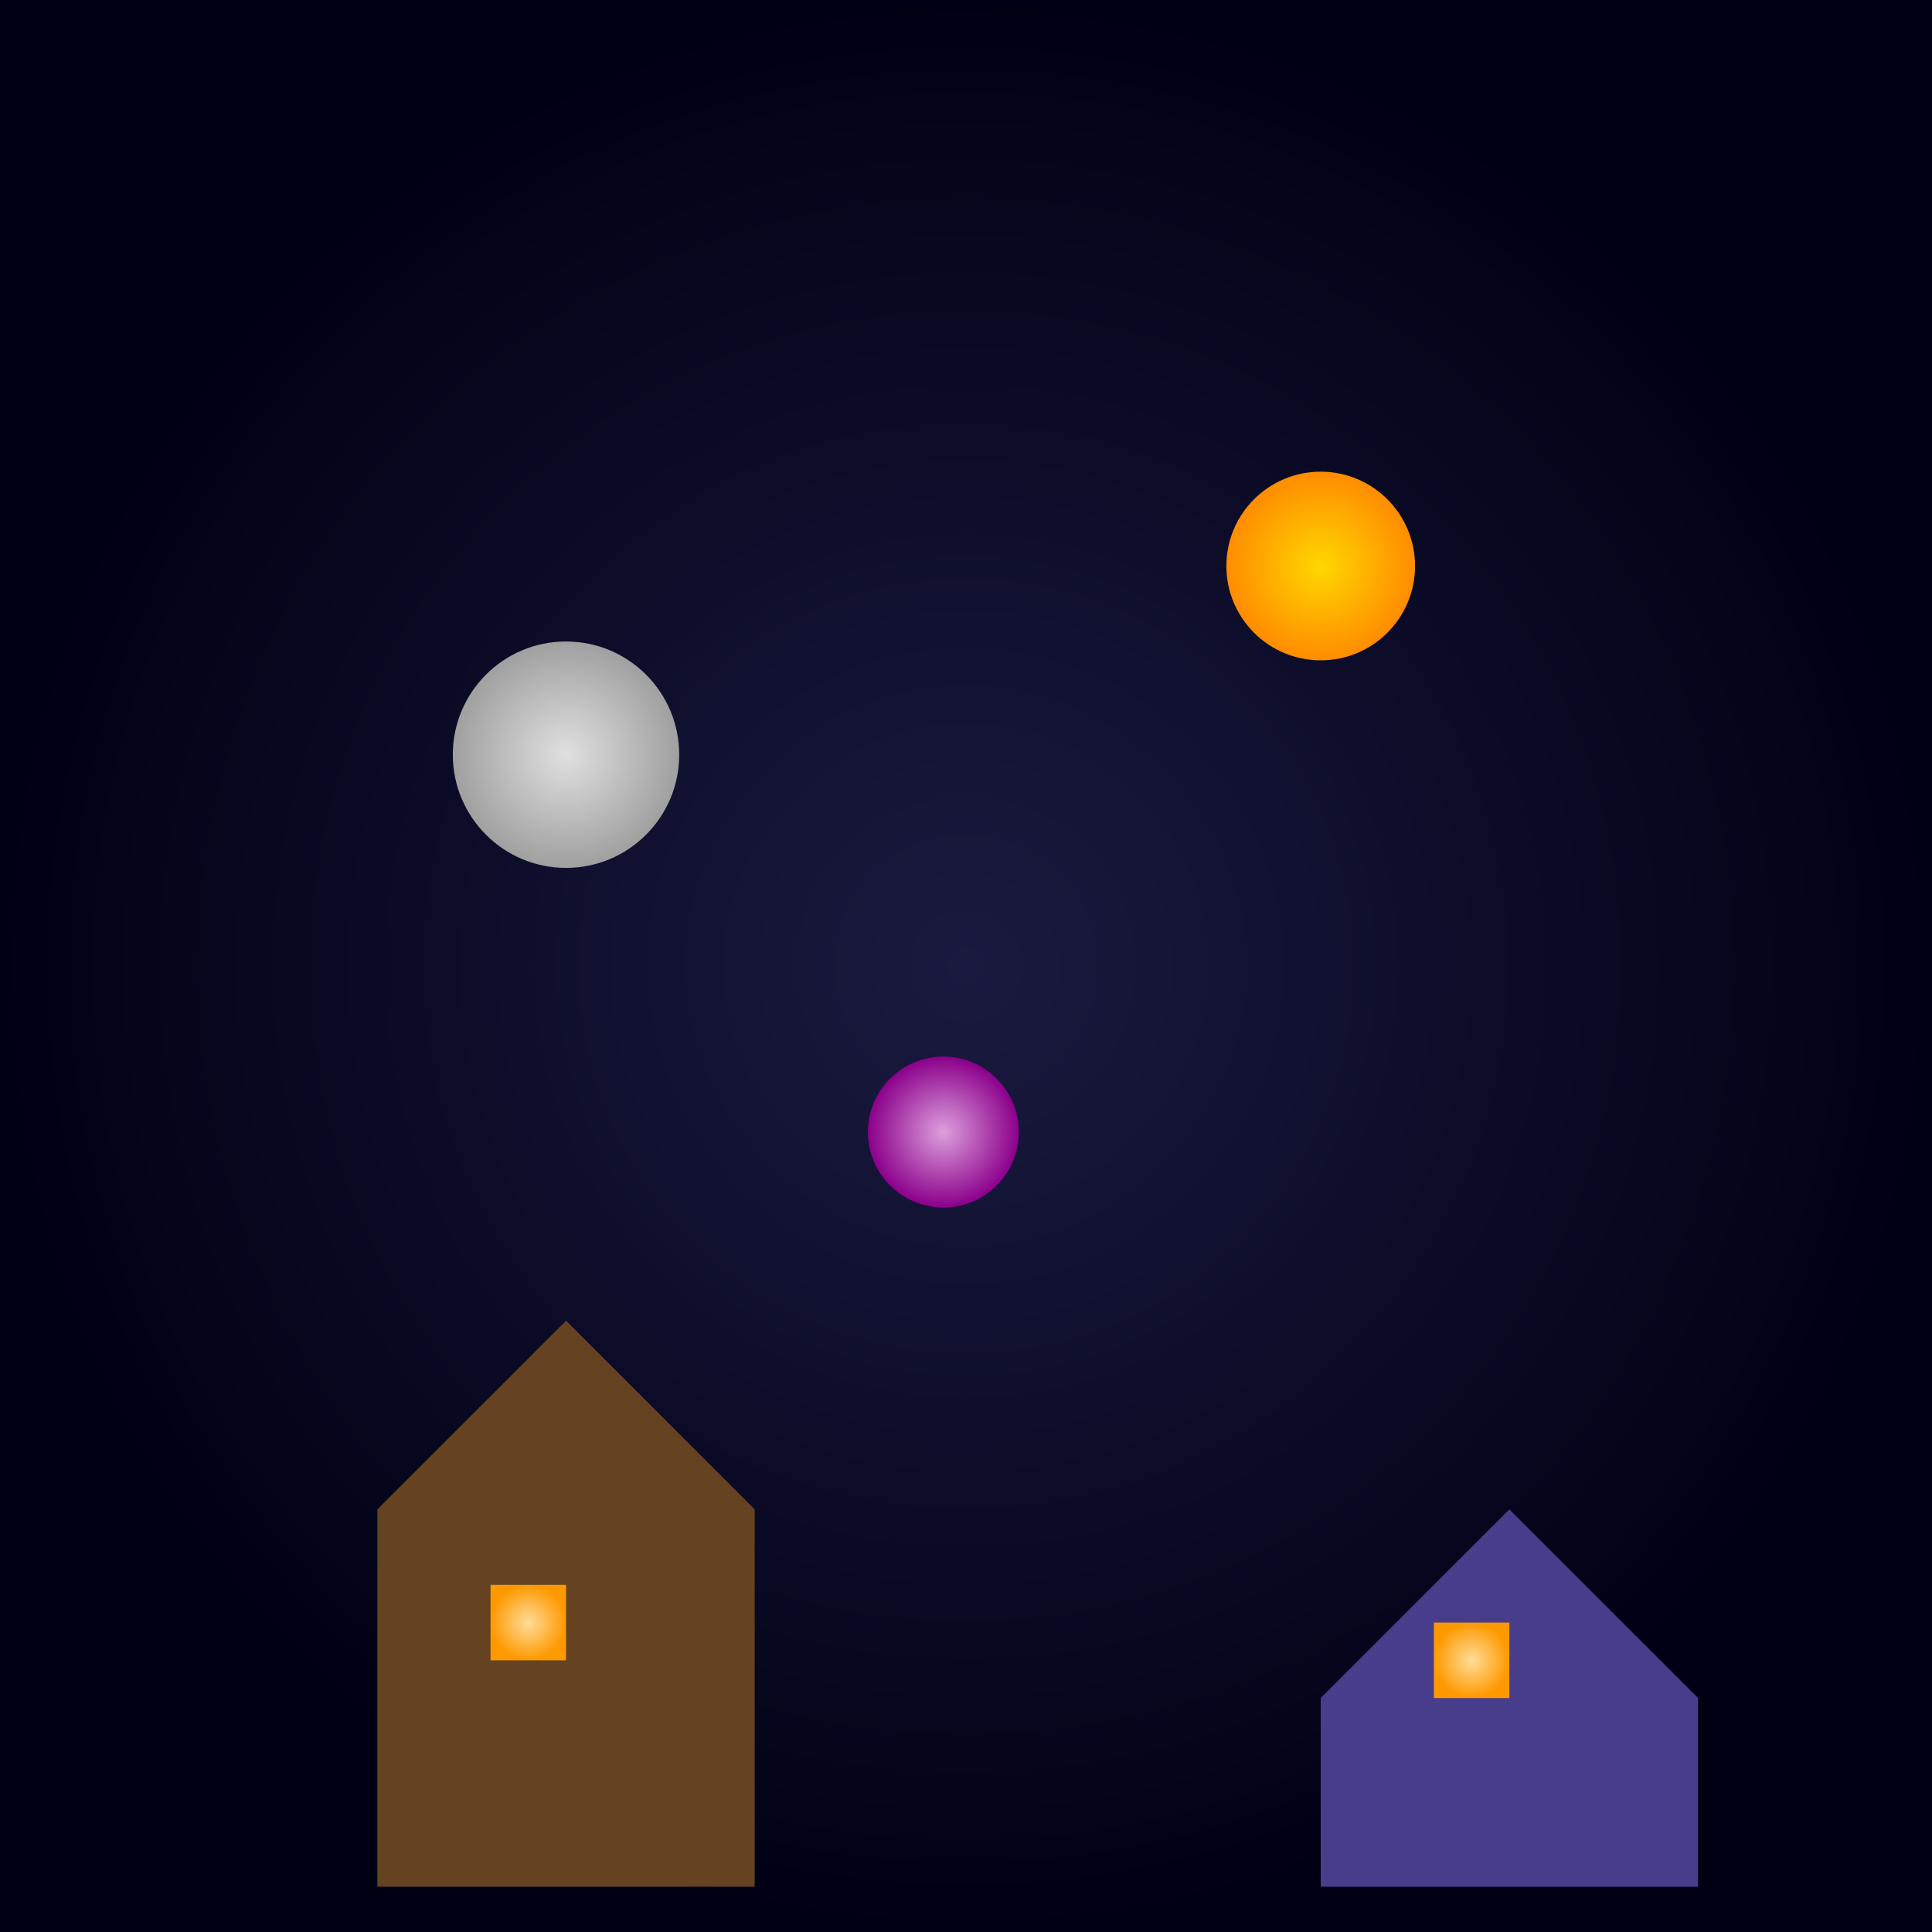
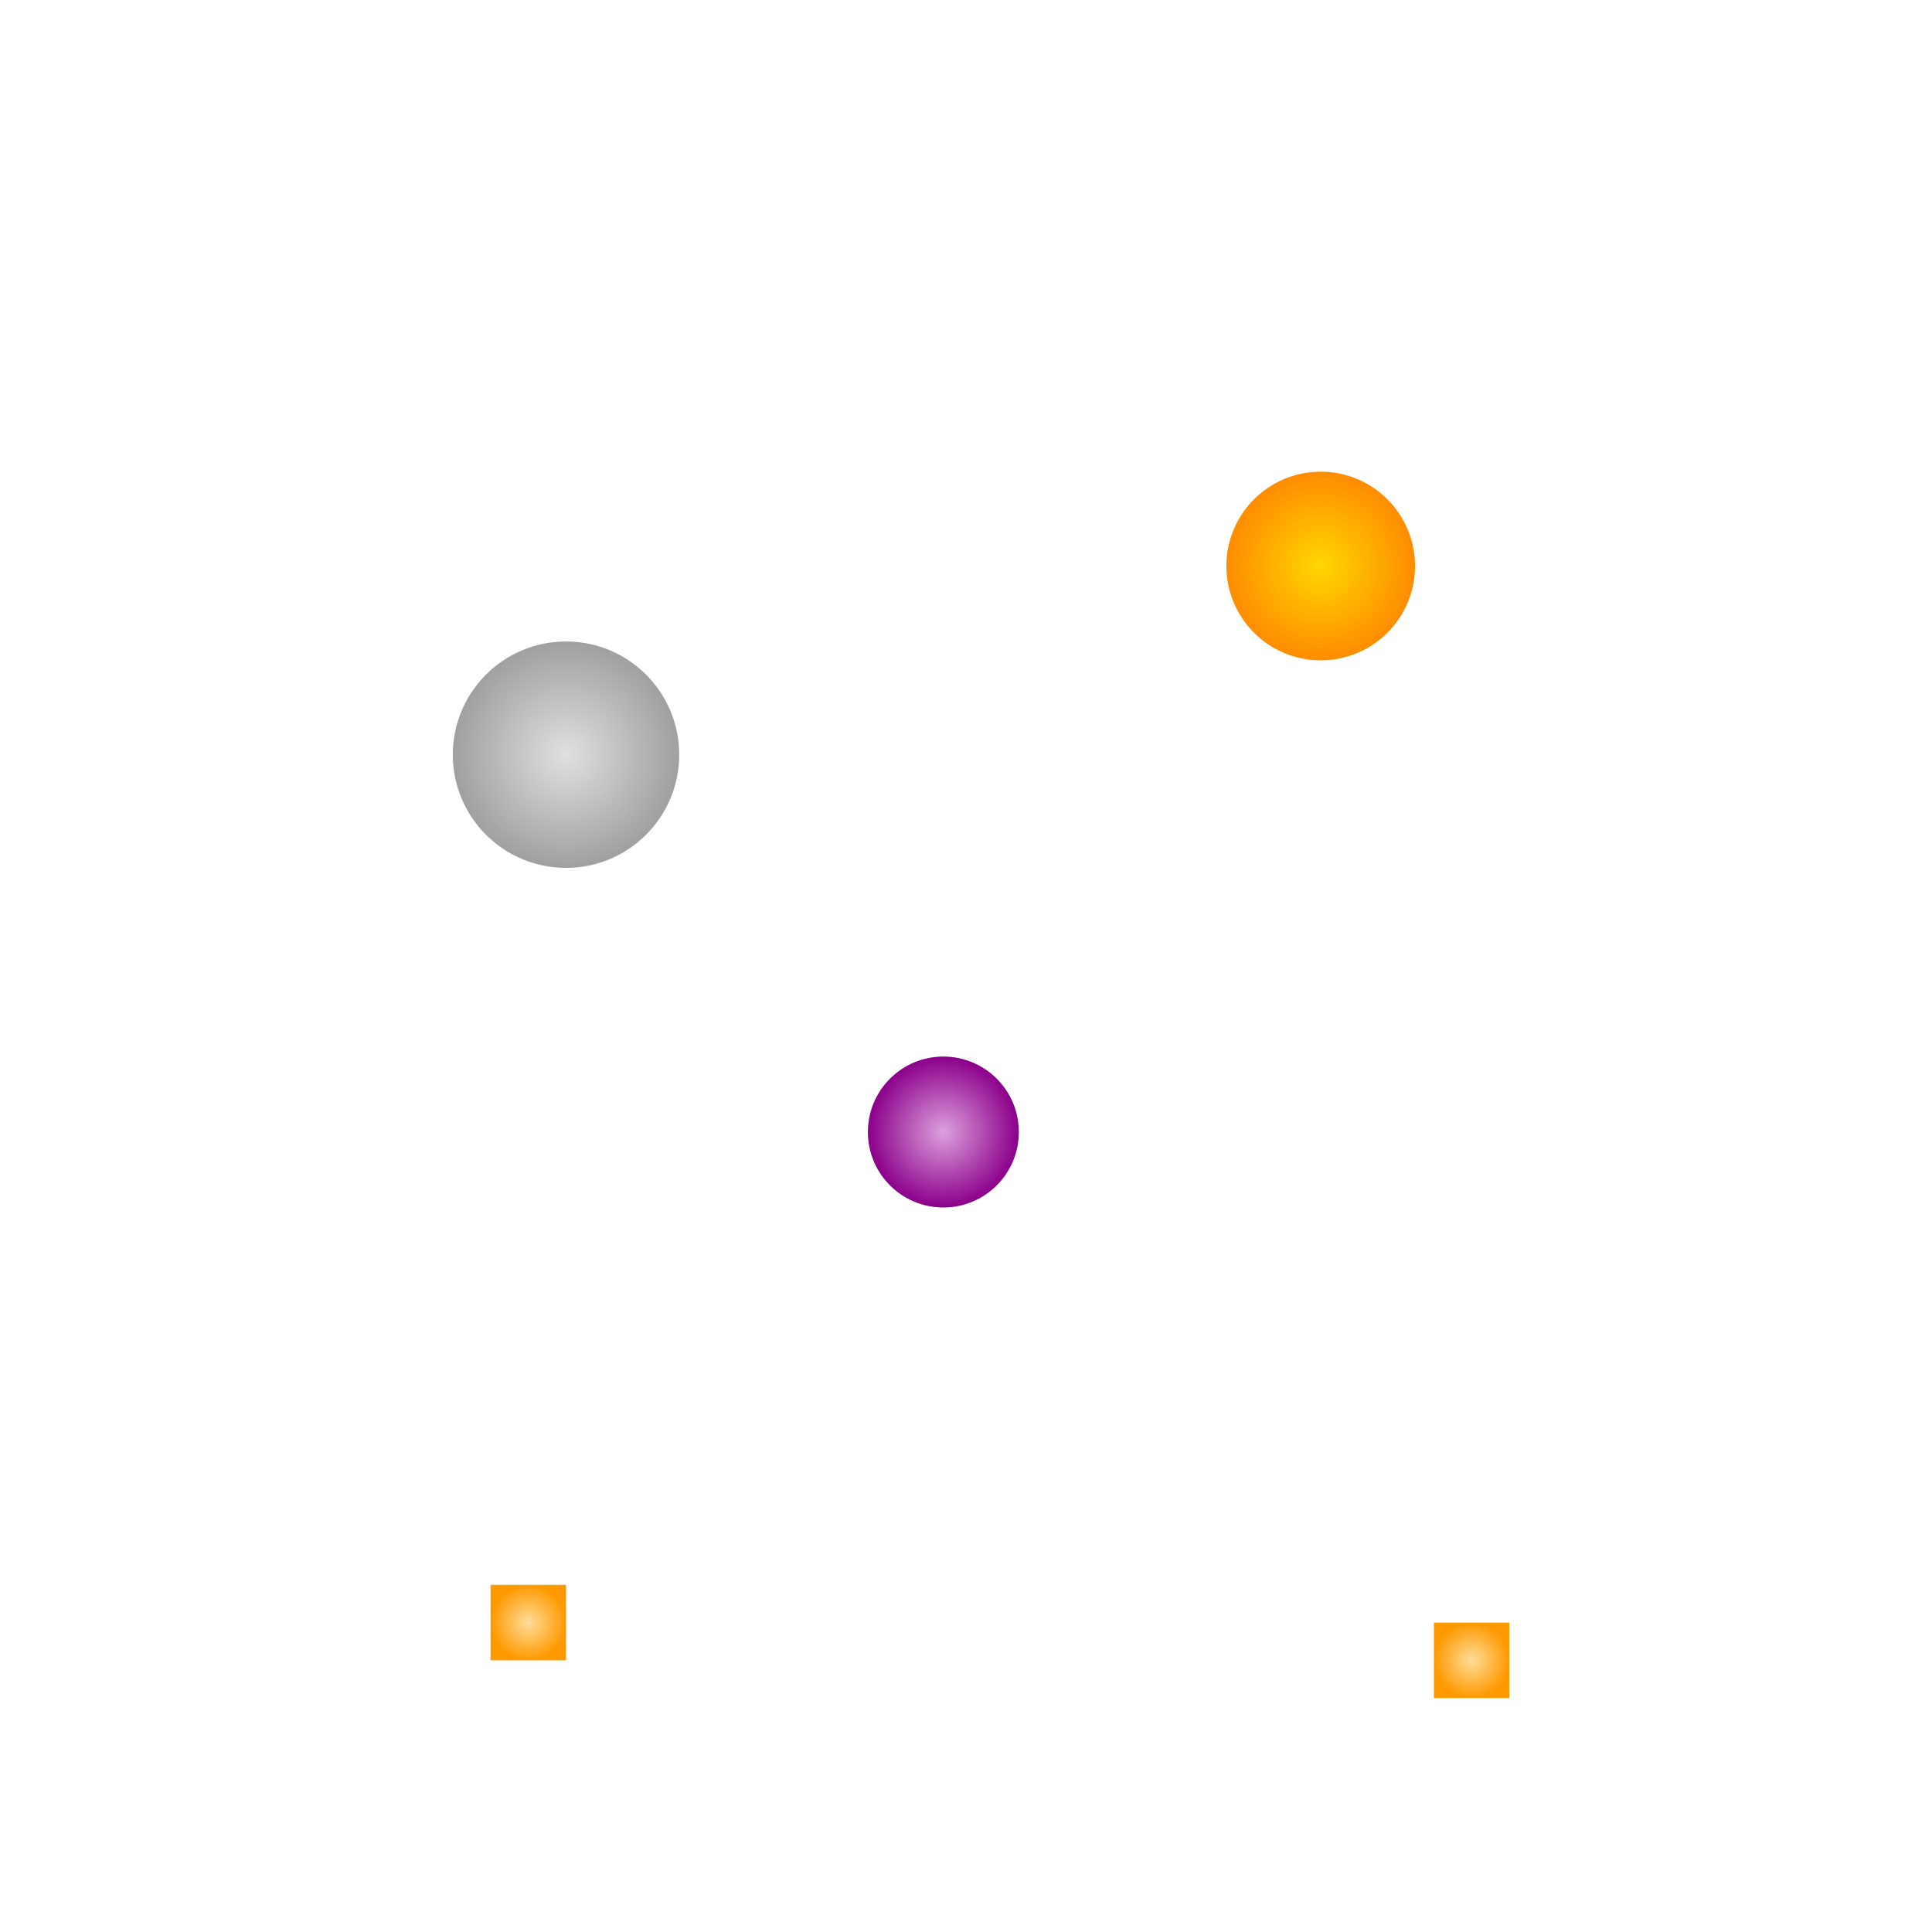
<svg xmlns="http://www.w3.org/2000/svg" viewBox="0 0 512 512">
  <title>Shimmering Starbeasts Dance Around Cozy Homes</title>
  <desc>Starbeasts throwing a glittery house party under the cosmic sky. Why did the starbeast bring a ladder? To reach for the stars!</desc>
-   <rect id="background" class="background" width="512" height="512" fill="url(#nightGradient)" />
  <defs>
    <radialGradient id="nightGradient" cx="50%" cy="50%" r="50%">
      <stop offset="0%" stop-color="#1a1a40" />
      <stop offset="100%" stop-color="#000014" />
    </radialGradient>
    <radialGradient id="homeLight" cx="50%" cy="50%" r="50%">
      <stop offset="0%" stop-color="#ffdd99" />
      <stop offset="100%" stop-color="#ff9900" />
    </radialGradient>
  </defs>
  <g id="homes" class="homes">
-     <polygon id="home1" class="home" points="100,400 150,350 200,400 200,500 100,500" fill="#654321" />
    <rect id="window1" class="window" x="130" y="420" width="20" height="20" fill="url(#homeLight)">
      <animate attributeName="fill-opacity" values="0.8;1;0.8" dur="5s" repeatCount="indefinite" />
    </rect>
-     <polygon id="home2" class="home" points="350,450 400,400 450,450 450,500 350,500" fill="#483D8B" />
    <rect id="window2" class="window" x="380" y="430" width="20" height="20" fill="url(#homeLight)">
      <animate attributeName="fill-opacity" values="0.7;1;0.7" dur="5s" repeatCount="indefinite" />
    </rect>
  </g>
  <g id="starbeasts" class="starbeasts">
    <circle id="beast1-body" class="beast-body" cx="150" cy="200" r="30" fill="url(#silverGlow)">
      <animateMotion dur="5s" repeatCount="indefinite">
        <mpath href="#path1" />
      </animateMotion>
      <animate attributeName="r" values="30;35;30" dur="5s" repeatCount="indefinite" />
    </circle>
    <circle id="beast2-body" class="beast-body" cx="350" cy="150" r="25" fill="url(#goldGlow)">
      <animateMotion dur="5s" repeatCount="indefinite">
        <mpath href="#path2" />
      </animateMotion>
      <animate attributeName="r" values="25;30;25" dur="5s" repeatCount="indefinite" />
    </circle>
    <circle id="beast3-body" class="beast-body" cx="250" cy="300" r="20" fill="url(#purpleGlow)">
      <animateMotion dur="5s" repeatCount="indefinite">
        <mpath href="#path3" />
      </animateMotion>
      <animate attributeName="r" values="20;25;20" dur="5s" repeatCount="indefinite" />
    </circle>
  </g>
  <defs>
    <path id="path1" d="M150,200 Q200,100 250,200 T350,200" fill="none" />
-     <path id="path2" d="M350,150 Q400,250 450,150 T550,150" fill="none" />
-     <path id="path3" d="M250,300 Q300,400 350,300 T450,300" fill="none" />
    <radialGradient id="silverGlow" cx="50%" cy="50%" r="50%">
      <stop offset="0%" stop-color="#e0e0e0" />
      <stop offset="100%" stop-color="#a0a0a0" />
    </radialGradient>
    <radialGradient id="goldGlow" cx="50%" cy="50%" r="50%">
      <stop offset="0%" stop-color="#ffd700" />
      <stop offset="100%" stop-color="#ff8c00" />
    </radialGradient>
    <radialGradient id="purpleGlow" cx="50%" cy="50%" r="50%">
      <stop offset="0%" stop-color="#dda0dd" />
      <stop offset="100%" stop-color="#8b008b" />
    </radialGradient>
  </defs>
</svg>